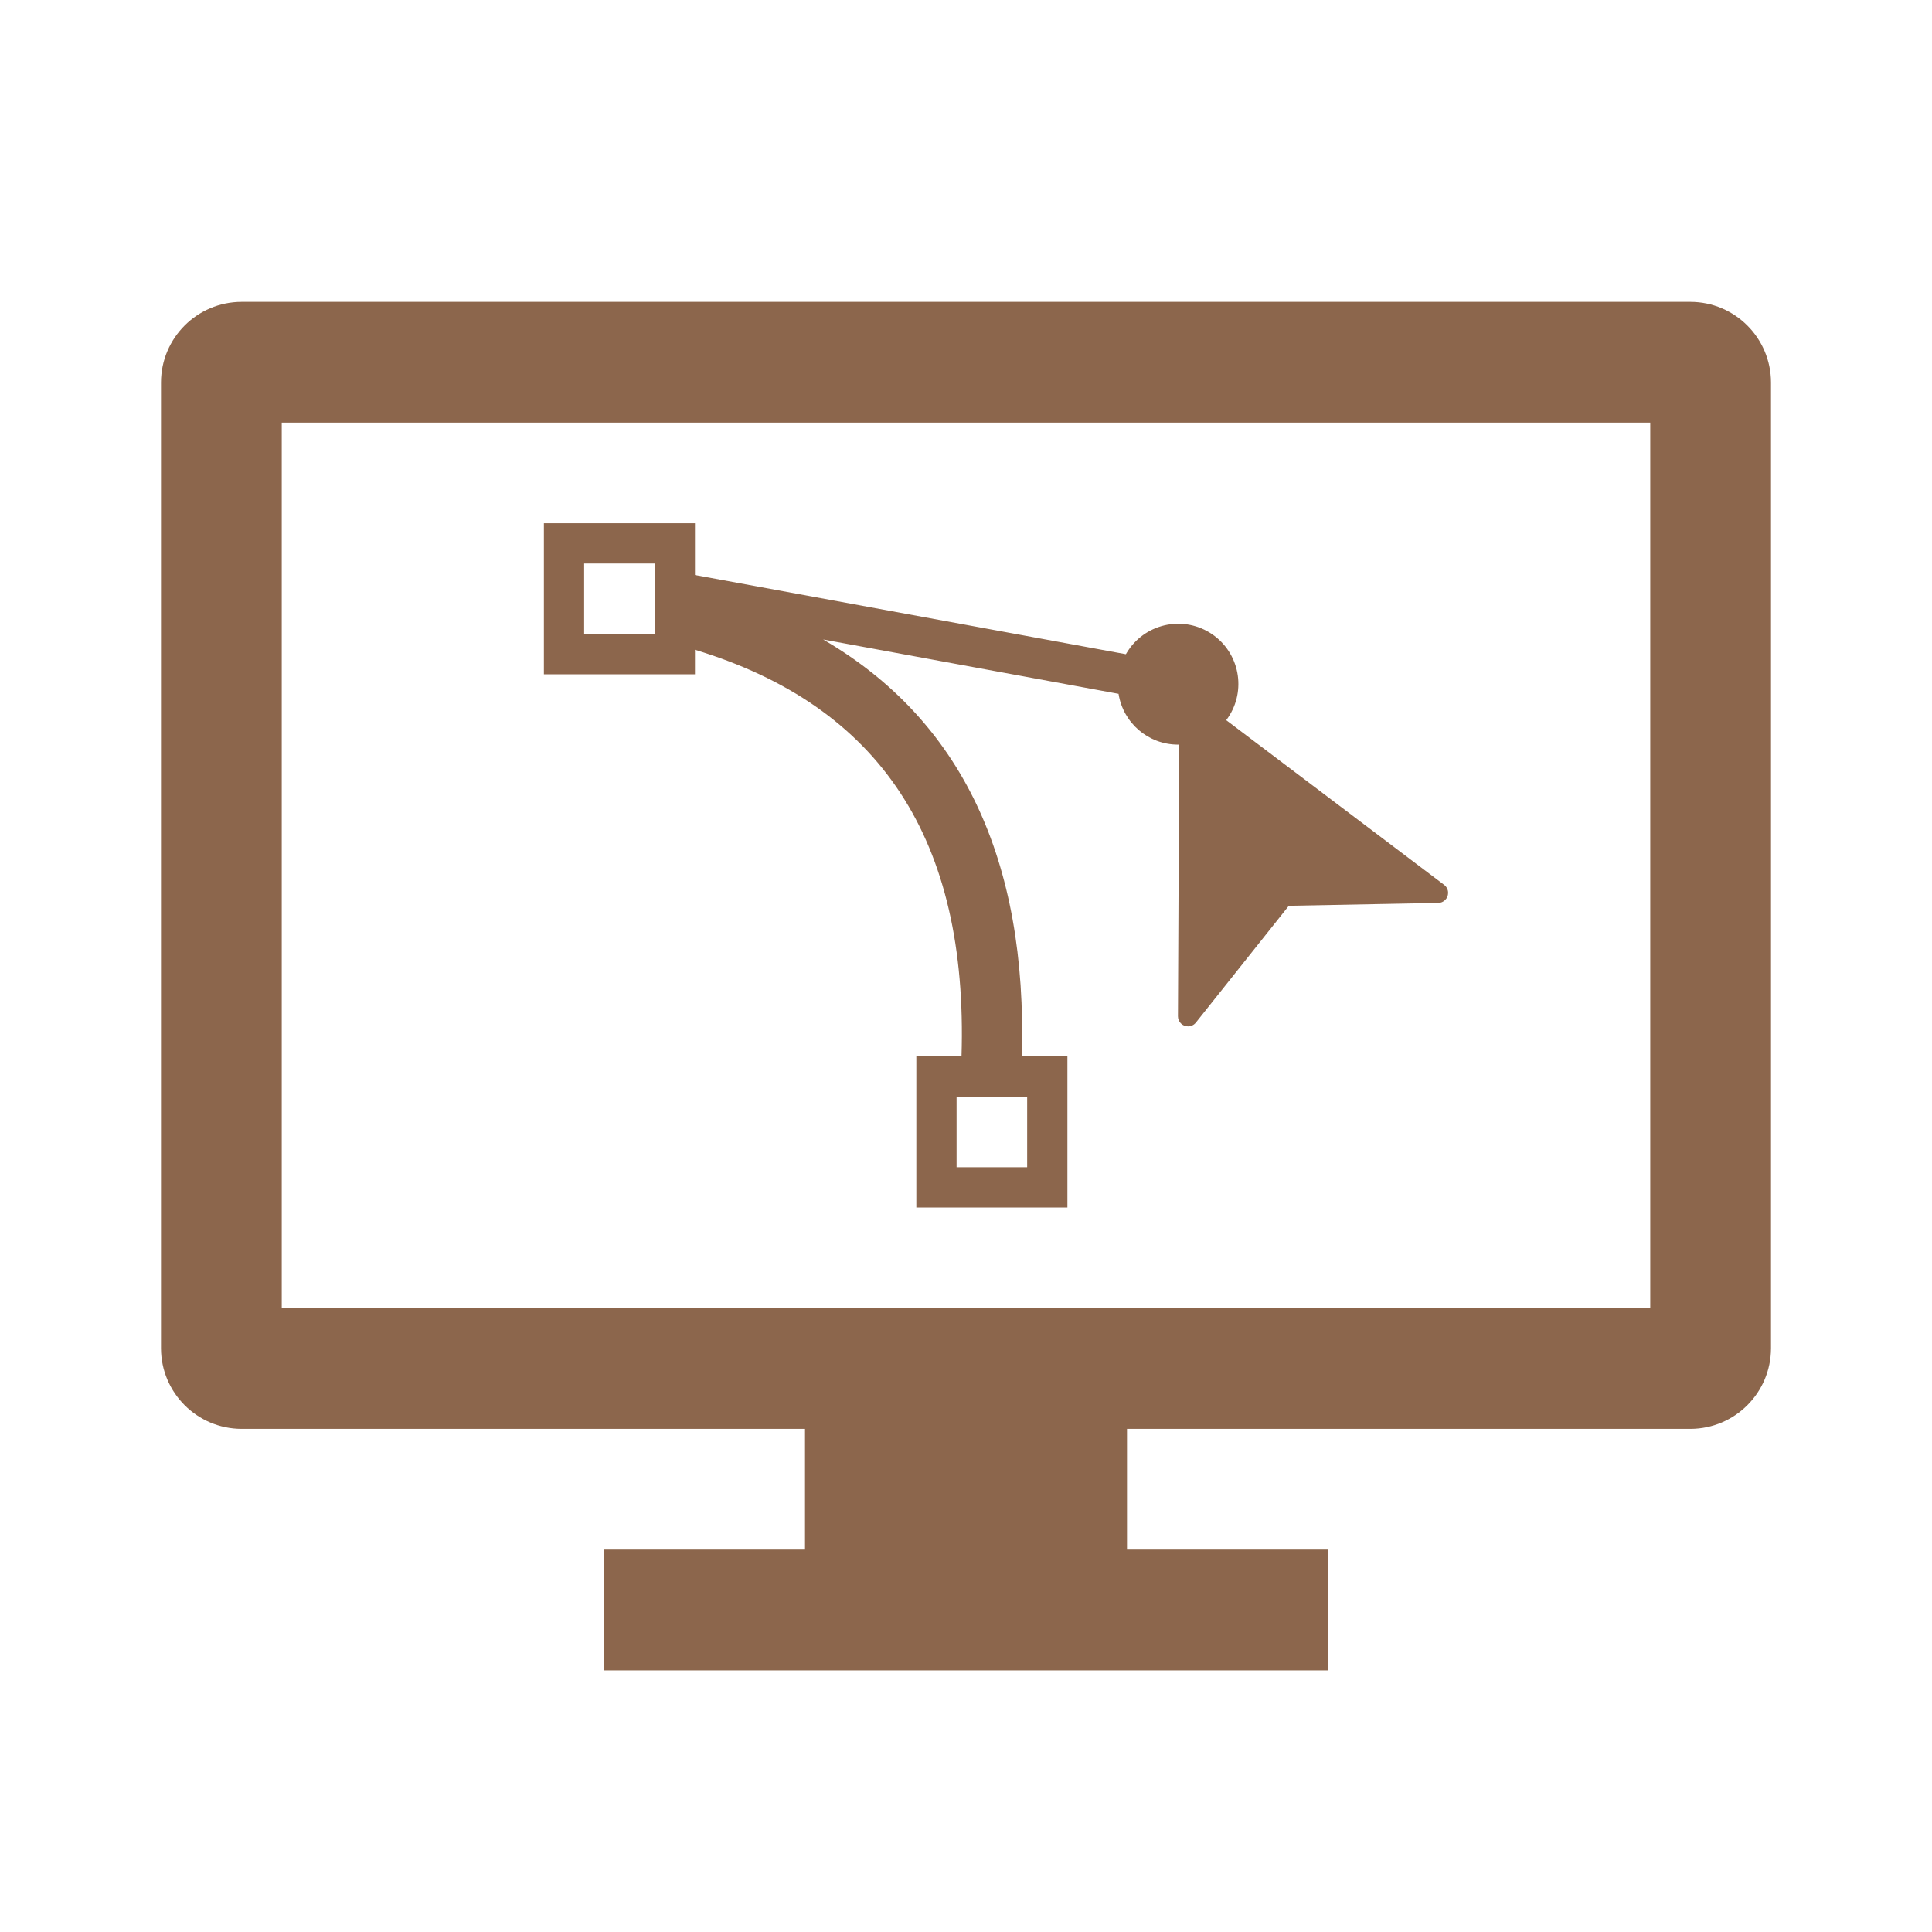
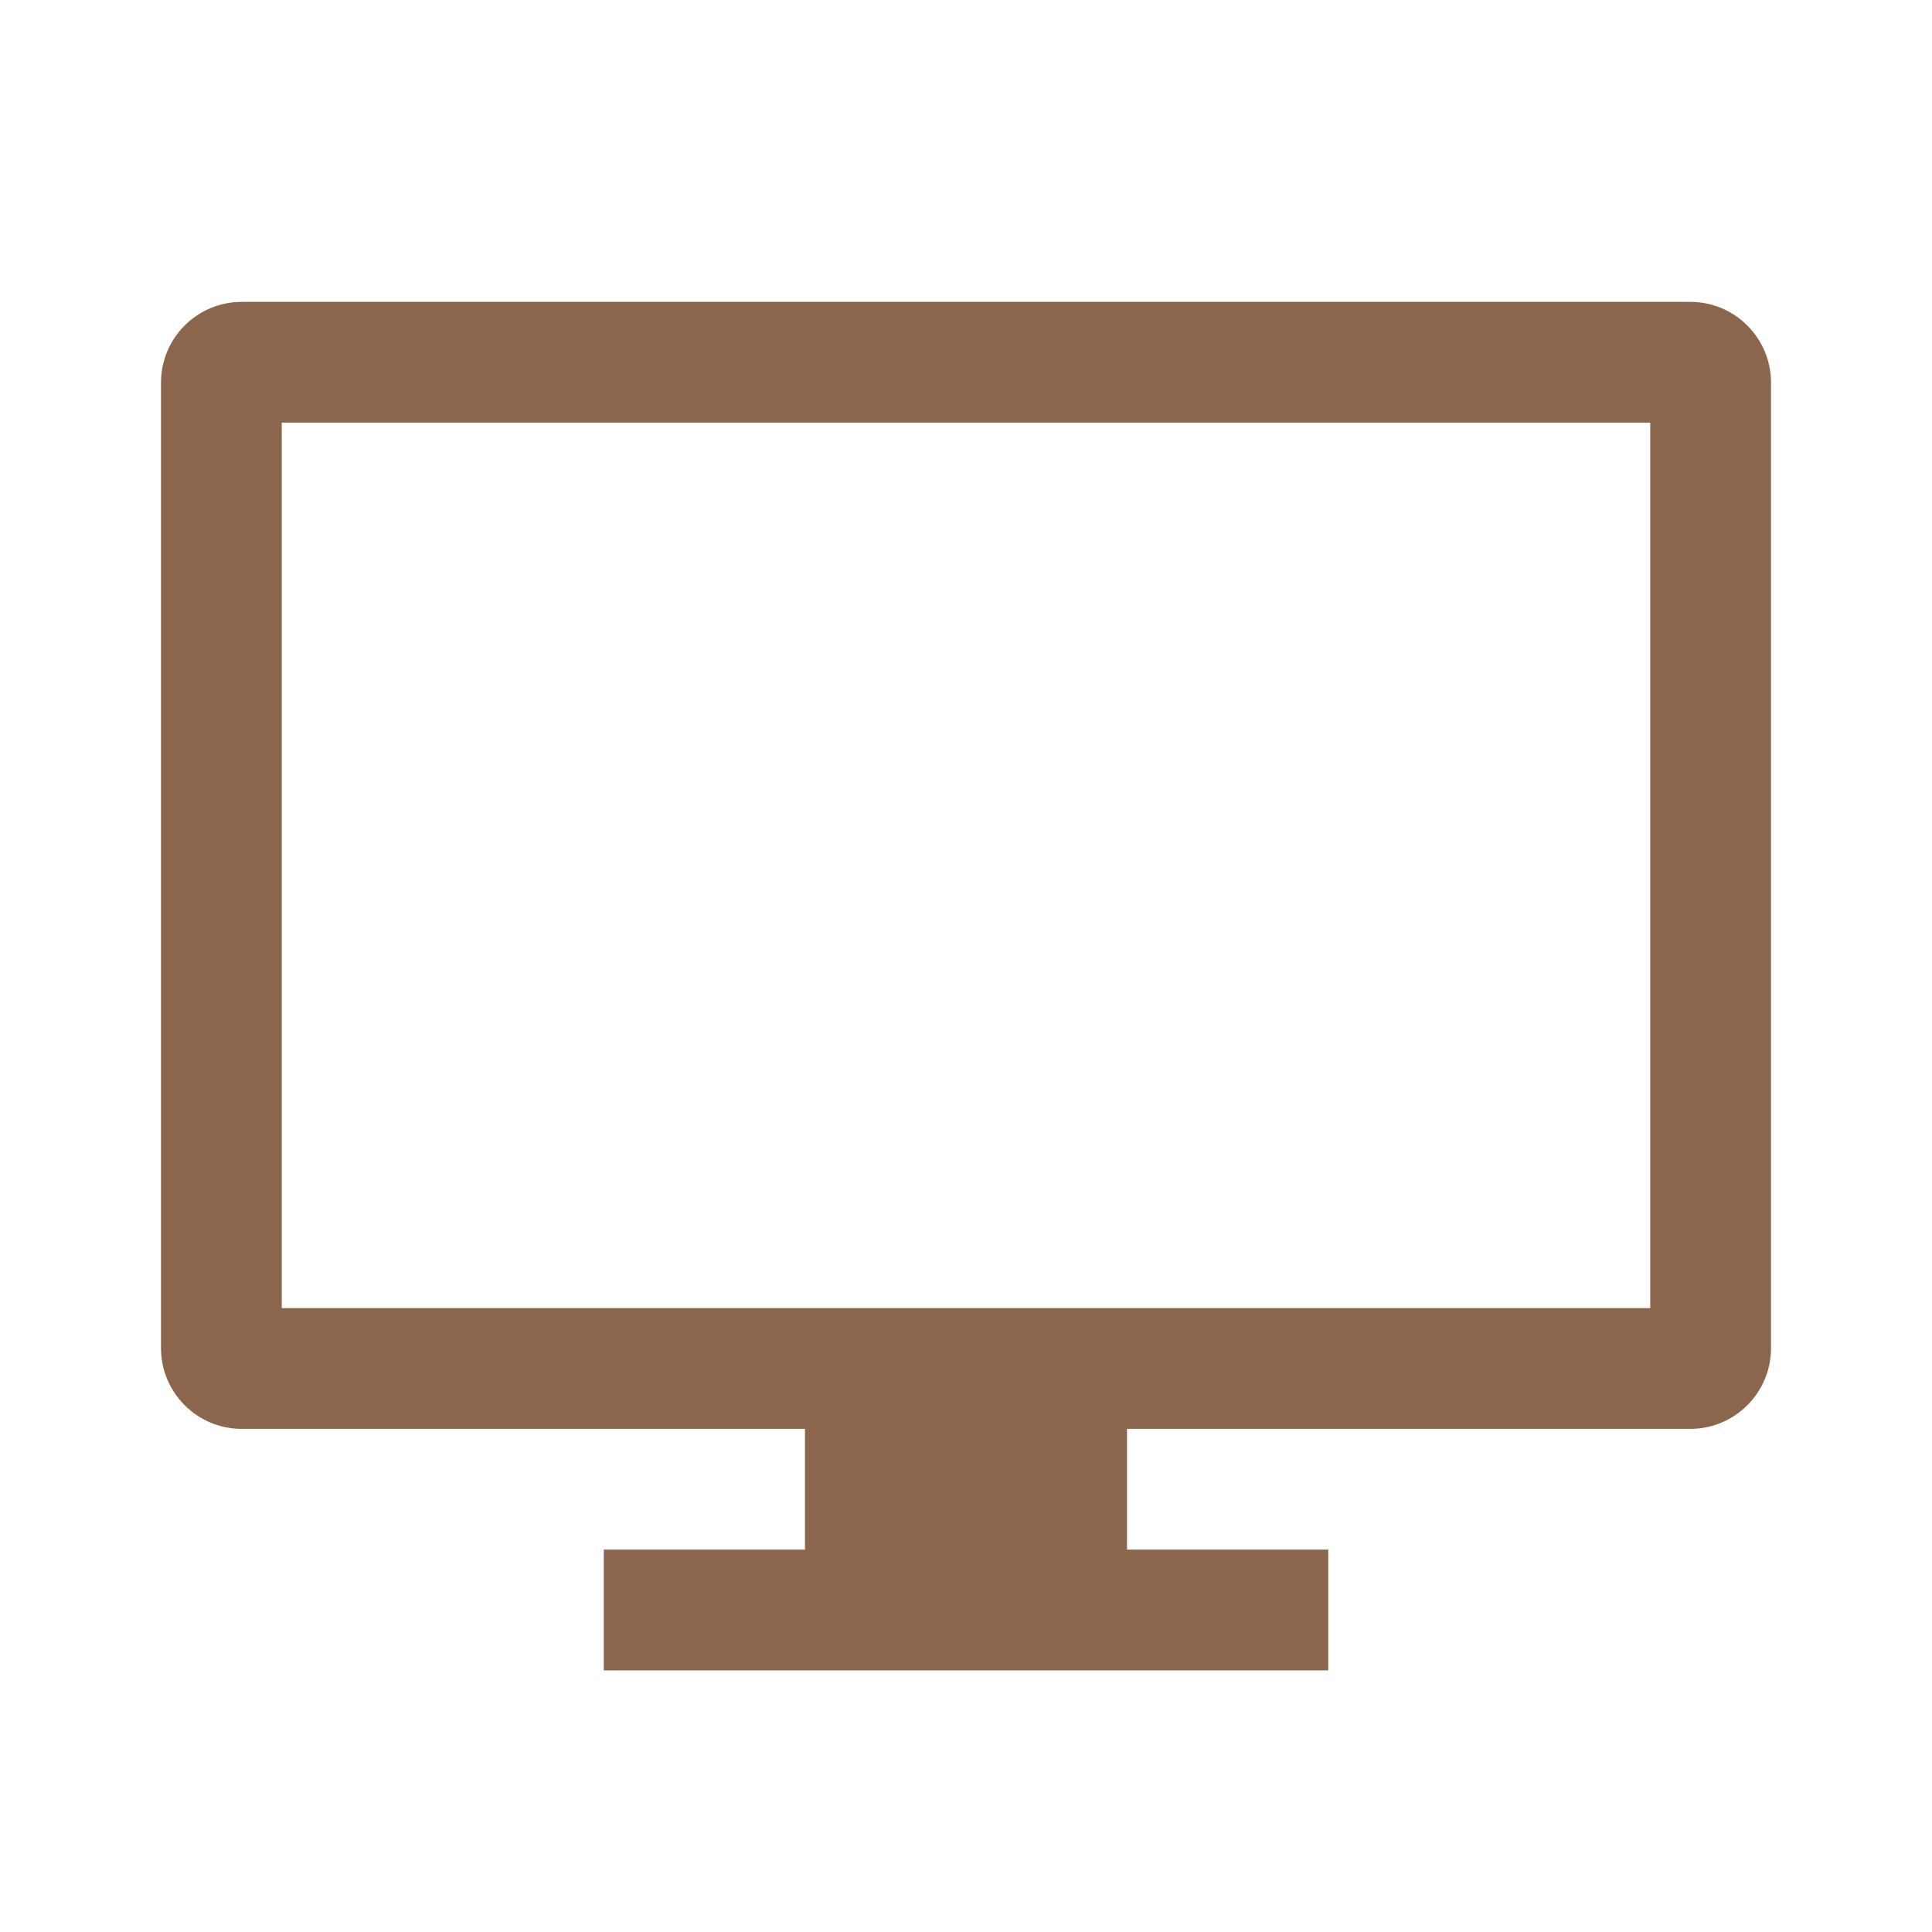
<svg xmlns="http://www.w3.org/2000/svg" width="96" height="96" xml:space="preserve" overflow="hidden">
  <g>
-     <path d="M32.532 33.506 34.532 33.506 34.532 32.287C43.761 35.087 48.114 41.741 47.777 52.494L45.532 52.494 45.532 60 53.039 60 53.039 52.494 50.774 52.494C51.06 42.694 47.752 35.76 40.902 31.776L55.58 34.476C55.81 35.928 57.062 36.998 58.532 37 58.554 37 58.574 36.994 58.595 36.994L58.532 50.5C58.532 50.776 58.756 51 59.032 51 59.189 51 59.338 50.926 59.432 50.8L64.042 45.008 71.456 44.867C71.732 44.867 71.956 44.643 71.956 44.367 71.956 44.21 71.882 44.061 71.756 43.967L60.931 35.785C61.926 34.467 61.664 32.592 60.346 31.597 59.027 30.602 57.153 30.865 56.158 32.183 56.08 32.286 56.008 32.395 55.944 32.508L34.532 28.572 34.532 26 27.026 26 27.026 33.506 32.532 33.506ZM51.039 58 47.532 58 47.532 54.494 51.039 54.494ZM29.026 28 32.532 28 32.532 31.506 29.026 31.506Z" fill="#8C664C" />
    <path d="M84 15 12 15C9.794 15.007 8.007 16.794 8 19L8 67C8.007 69.206 9.794 70.993 12 71L40 71 40 77 30 77 30 83 66 83 66 77 56 77 56 71 84 71C86.206 70.993 87.993 69.206 88 67L88 19C87.993 16.794 86.206 15.007 84 15ZM82 65 14 65 14 21 82 21Z" fill="#8C664C" />
  </g>
</svg>